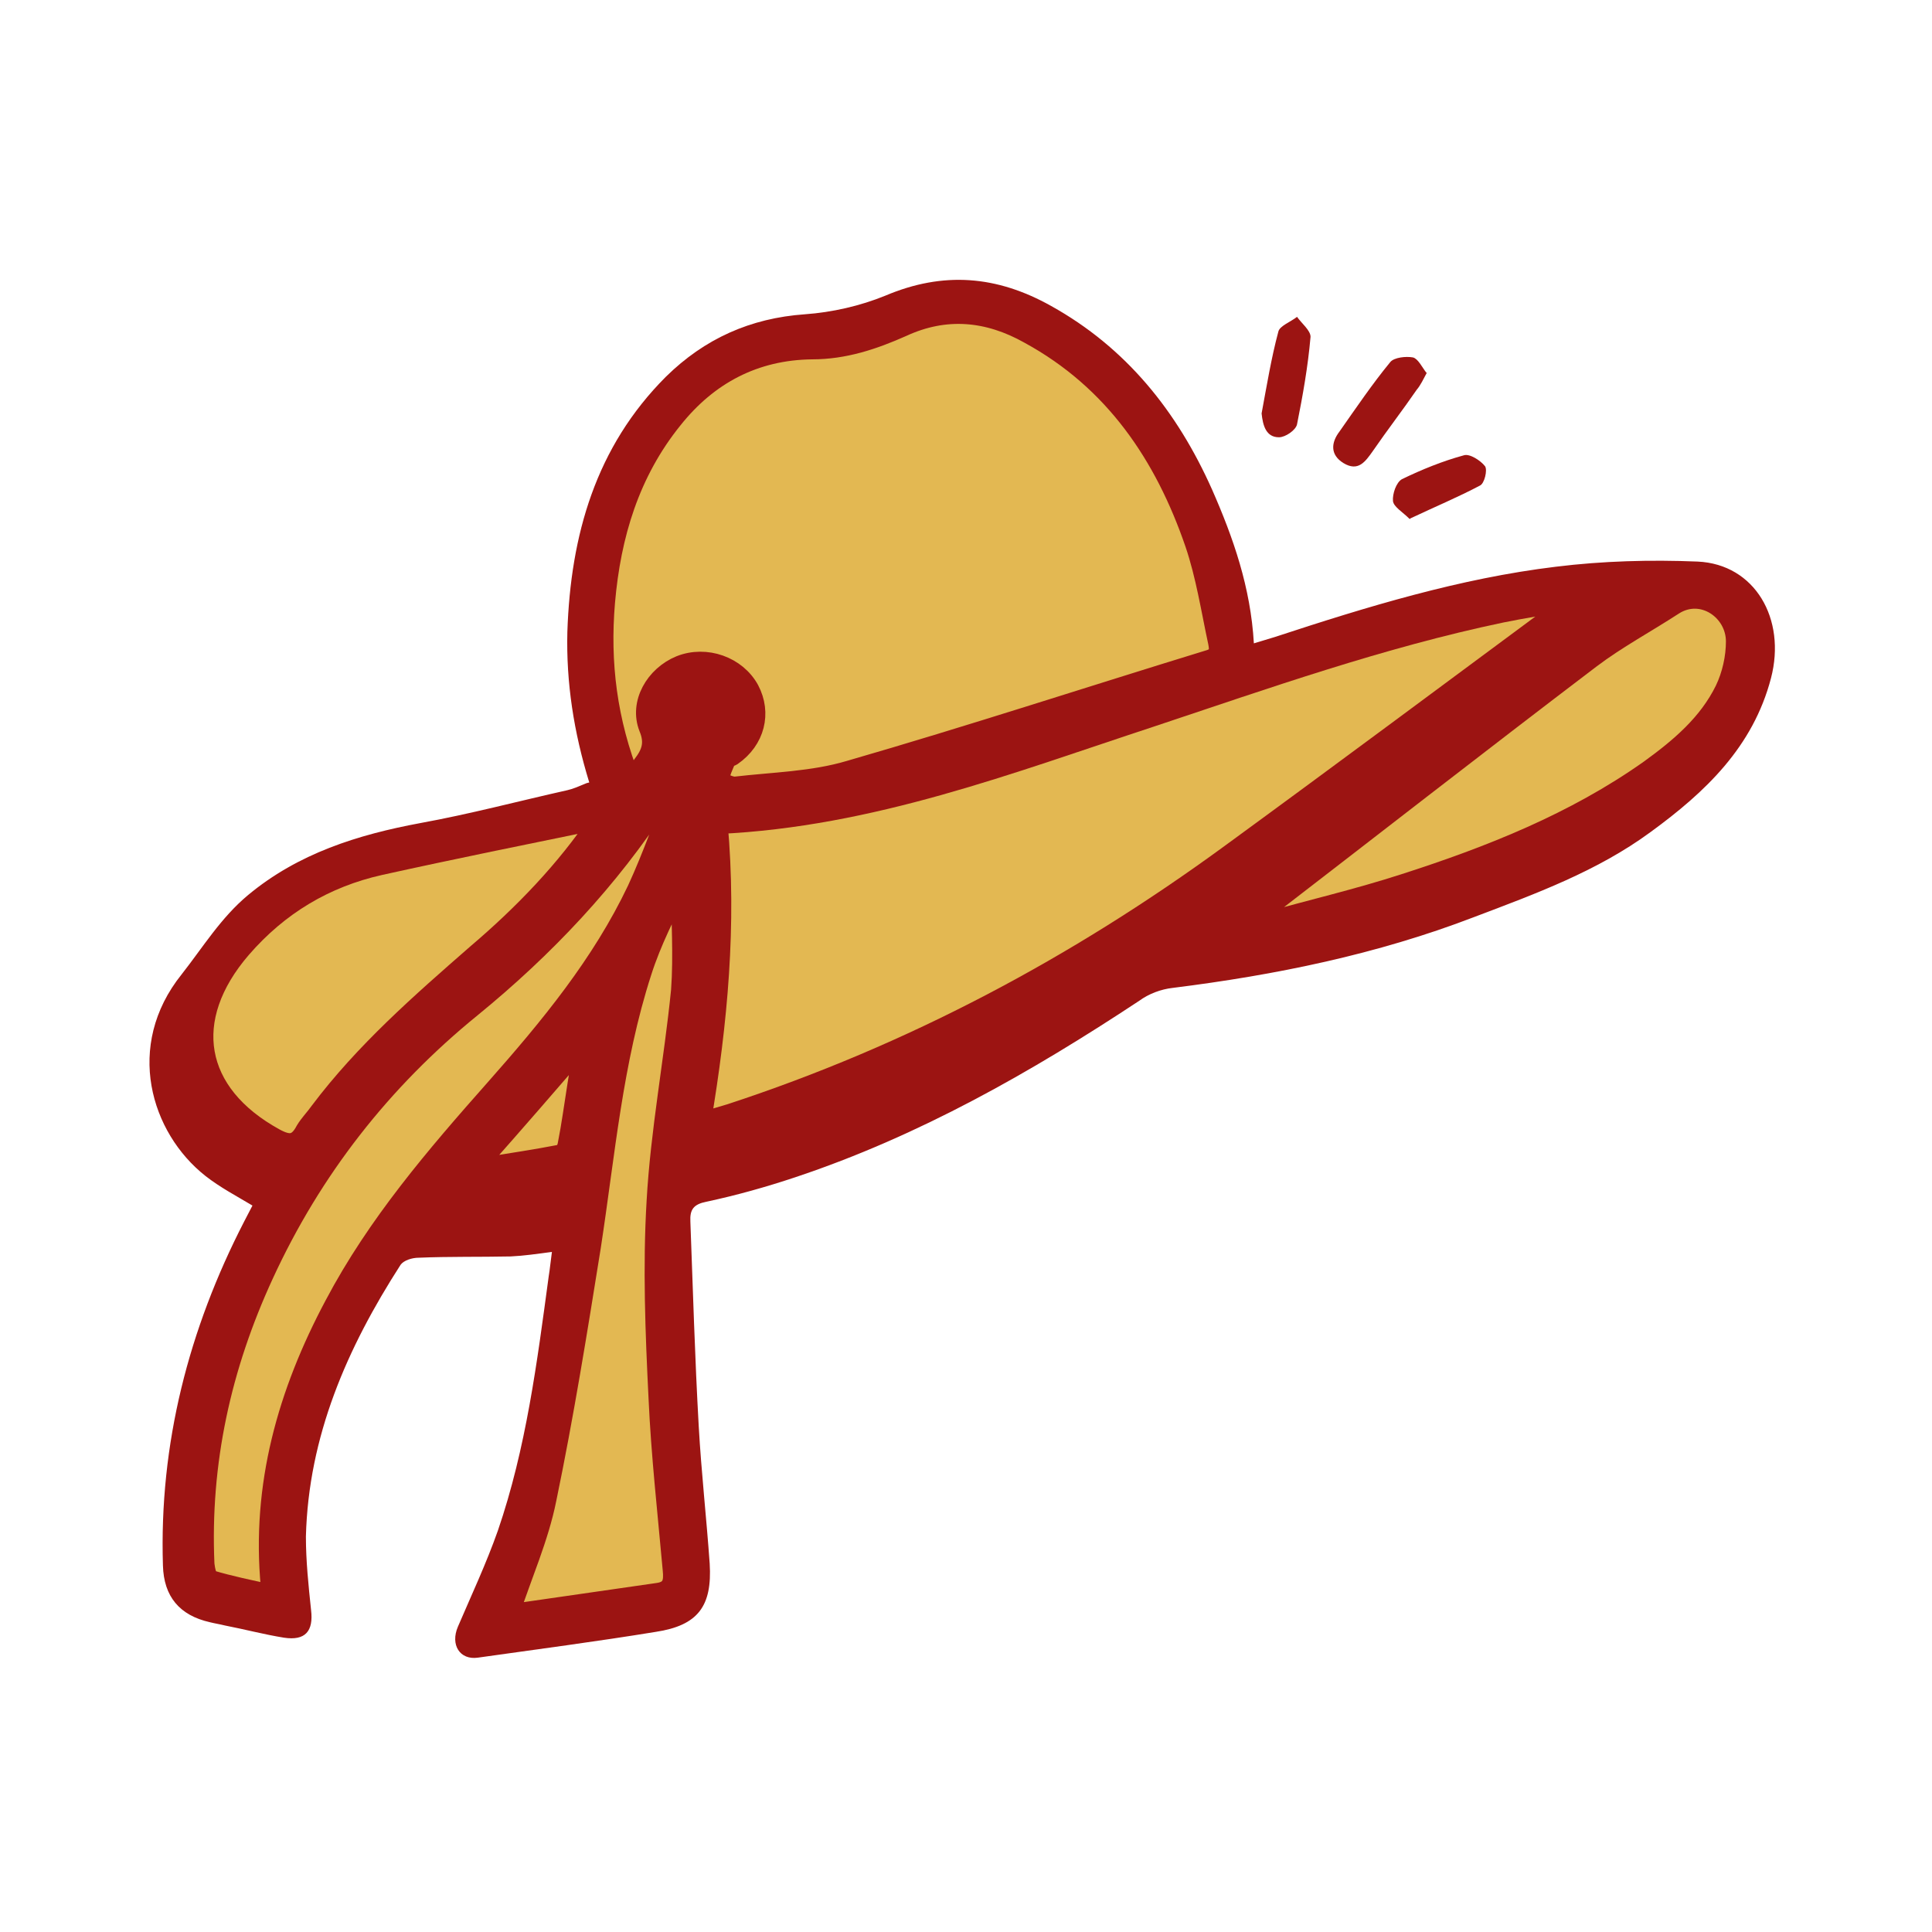
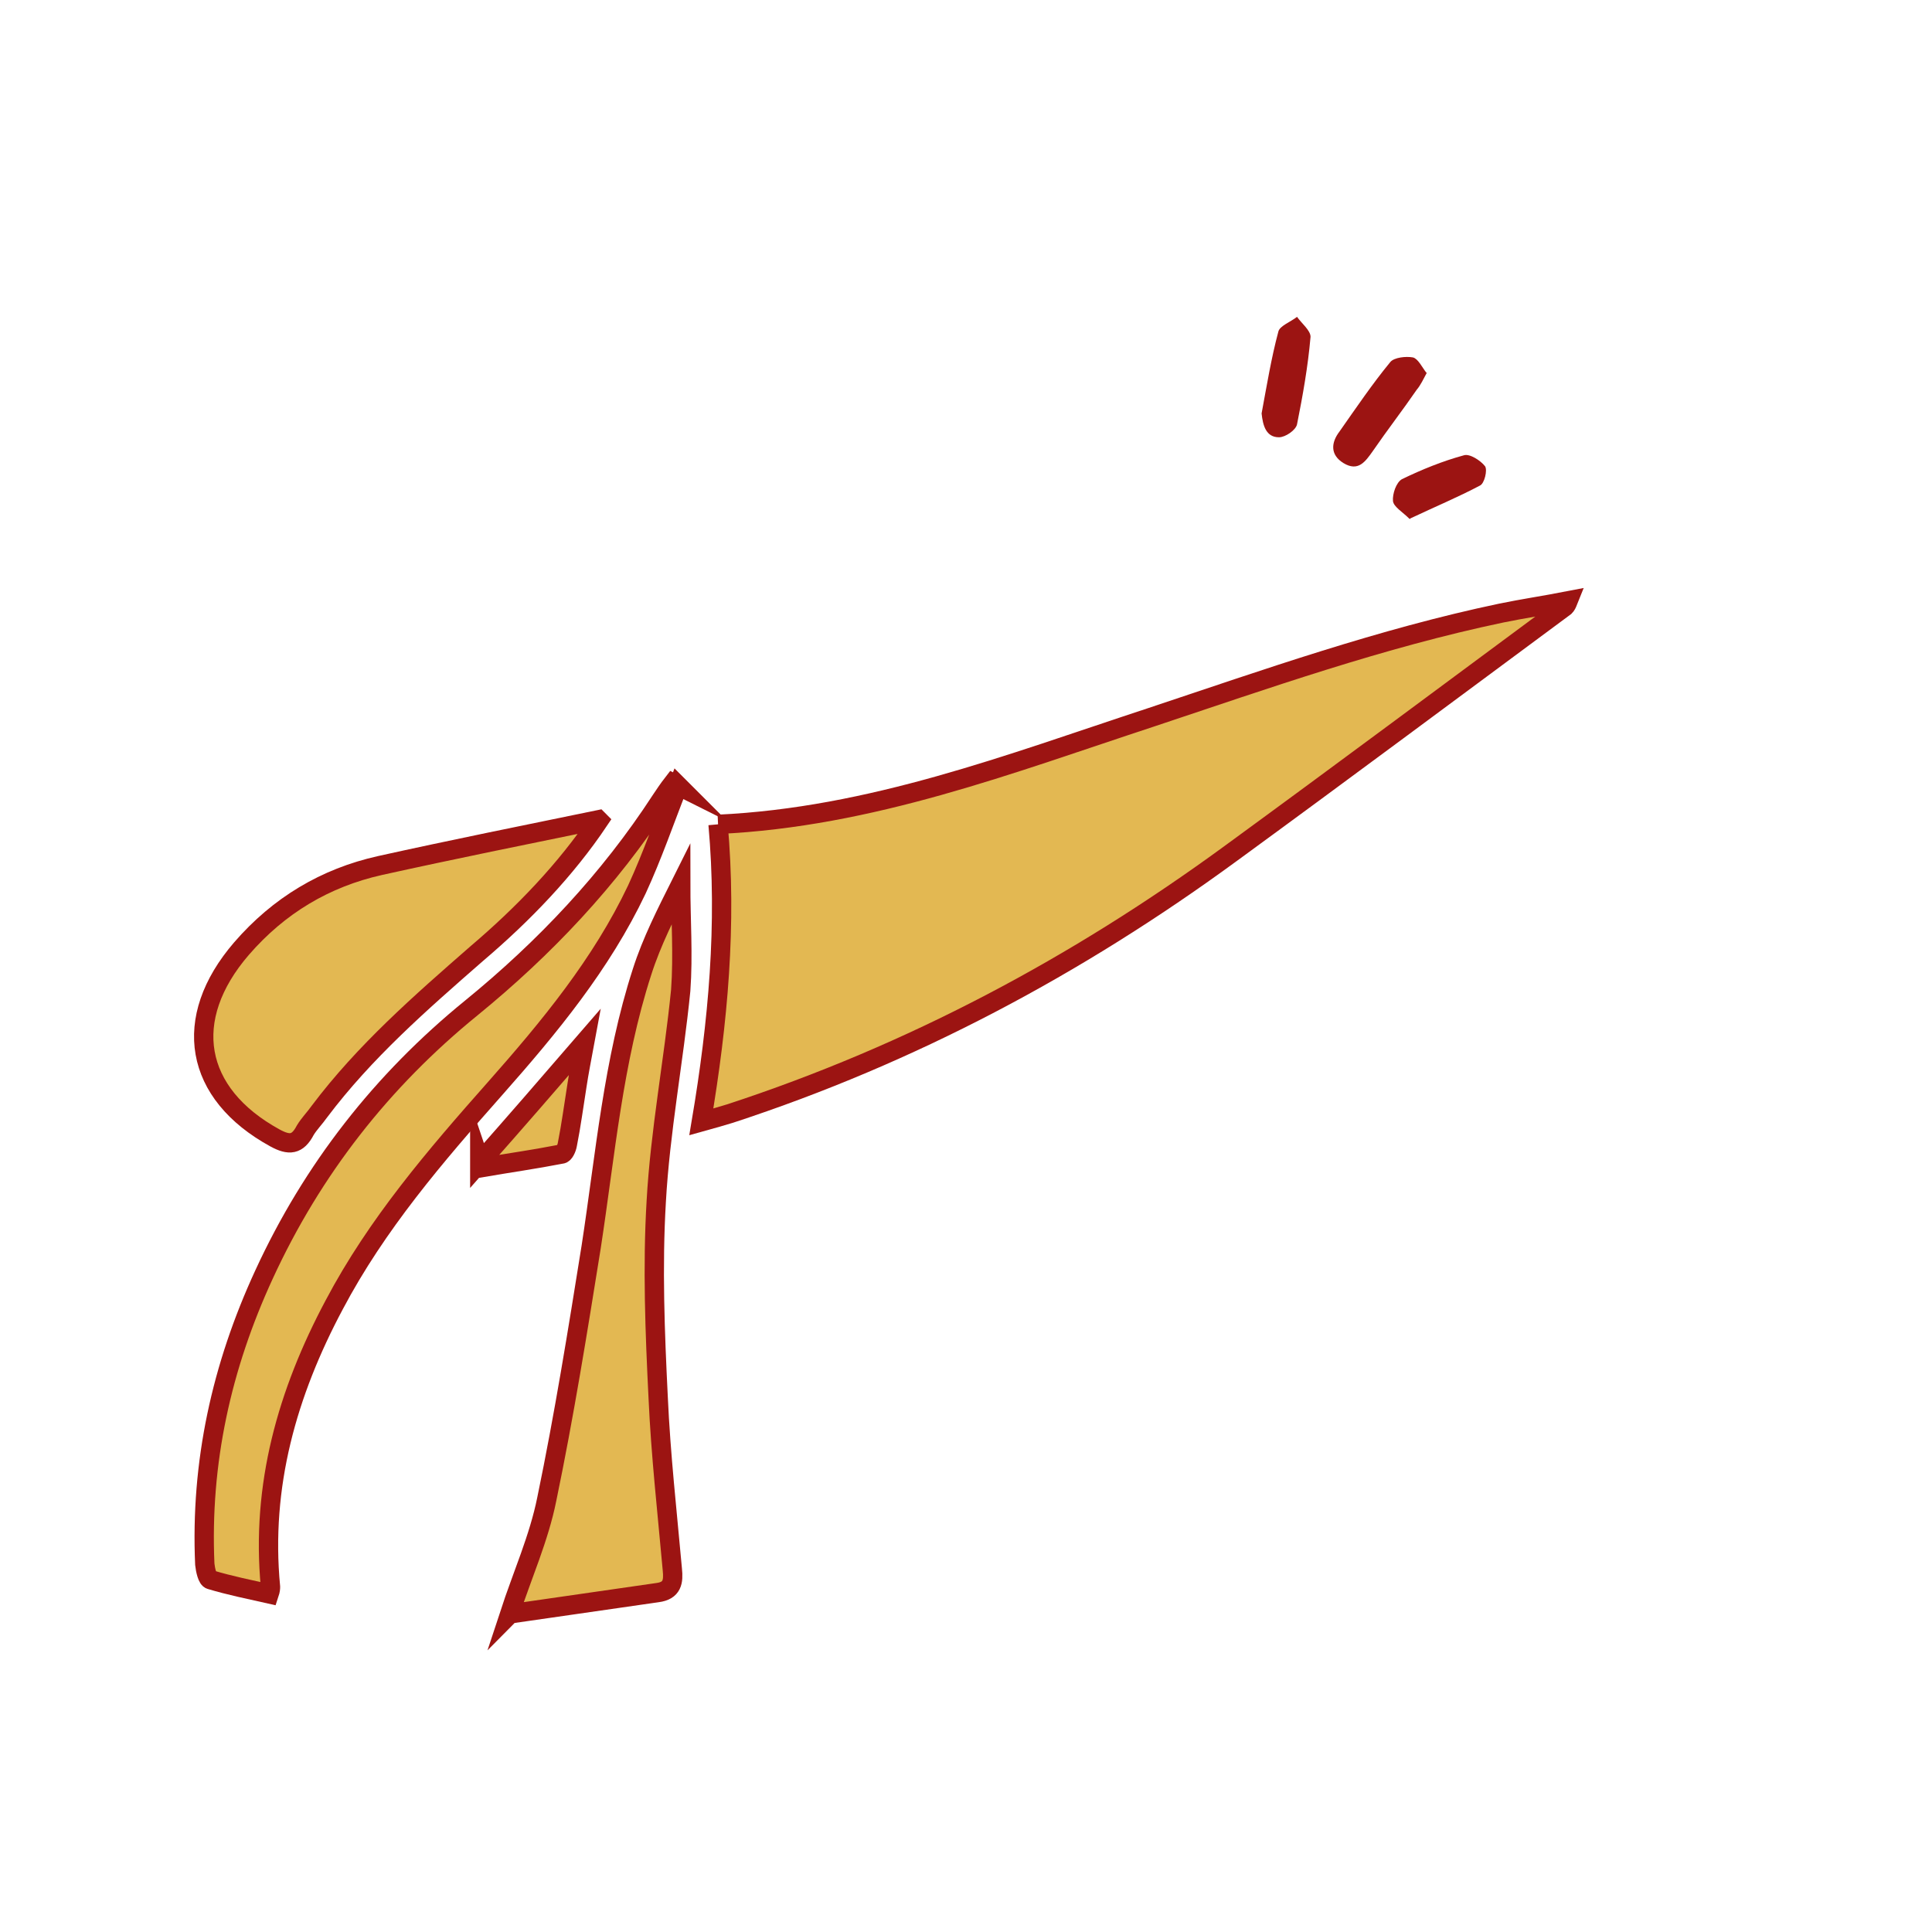
<svg xmlns="http://www.w3.org/2000/svg" id="Livello_1" data-name="Livello 1" viewBox="0 0 30 30">
  <defs>
    <style>      .cls-1 {        fill: #9c1412;        stroke-width: 0px;      }      .cls-2 {        fill: #e3b852;        stroke: #9c1412;        stroke-miterlimit: 10;        stroke-width: .3px;      }    </style>
  </defs>
-   <path class="cls-1" d="M9.15,12.15c-.24-.78-.36-1.55-.34-2.34.05-1.5.44-2.87,1.53-3.96.6-.59,1.31-.91,2.16-.97.42-.03.86-.13,1.25-.29.9-.38,1.73-.31,2.57.16,1.17.65,1.96,1.64,2.5,2.85.33.75.6,1.52.65,2.39.13-.04.23-.07.33-.1,1.43-.47,2.87-.91,4.36-1.09.73-.09,1.47-.11,2.2-.08.89.04,1.38.89,1.14,1.81-.28,1.07-1.02,1.77-1.87,2.39-.83.61-1.79.96-2.74,1.32-1.51.58-3.08.9-4.68,1.1-.18.02-.37.09-.52.2-1.68,1.11-3.42,2.1-5.34,2.74-.45.15-.91.28-1.38.38-.2.04-.26.12-.25.31.04,1.06.07,2.12.13,3.18.04.71.12,1.42.17,2.13.04.66-.18.96-.84,1.06-.92.15-1.84.27-2.76.4-.28.04-.43-.2-.31-.48.21-.49.44-.98.62-1.49.44-1.28.61-2.62.79-3.95.02-.12.03-.24.05-.38-.23.03-.43.06-.64.07-.48.01-.96,0-1.43.02-.1,0-.23.04-.28.11-.83,1.29-1.43,2.66-1.47,4.22,0,.38.04.76.08,1.14.04.33-.09.48-.42.43-.31-.05-.61-.13-.92-.19-.08-.02-.15-.03-.23-.05q-.71-.16-.73-.88c-.06-1.89.4-3.67,1.26-5.34.04-.08.09-.17.13-.25-.25-.15-.5-.28-.73-.46-.85-.67-1.26-2.02-.37-3.13.33-.42.61-.88,1.03-1.23.78-.65,1.71-.94,2.68-1.12.77-.14,1.52-.34,2.28-.51.09-.02.18-.06.3-.11ZM9.8,12.13c.07-.11.11-.19.17-.25.14-.17.2-.33.1-.58-.15-.37.1-.81.49-.97.4-.16.88,0,1.08.38.2.36.09.78-.27,1.03-.03.02-.08.03-.09.05-.04.1-.1.21-.1.31,0,.04.15.12.23.11.59-.07,1.21-.09,1.78-.25,1.87-.55,3.73-1.15,5.59-1.72.16-.05.15-.15.13-.26-.11-.52-.19-1.04-.36-1.54-.48-1.38-1.26-2.53-2.57-3.25-.64-.35-1.3-.41-1.97-.11-.45.2-.9.35-1.4.35-.89,0-1.61.39-2.16,1.08-.67.83-.97,1.8-1.05,2.84-.08.94.02,1.85.4,2.78ZM11.15,12.8c.14,1.55,0,3.08-.26,4.62.18-.05.32-.09.45-.13,2.81-.92,5.38-2.29,7.76-4.03,1.74-1.27,3.47-2.56,5.2-3.84.02-.01.02-.04.05-.09-.36.06-.7.12-1.04.19-1.86.39-3.64,1.02-5.44,1.62-2.18.73-4.34,1.55-6.72,1.66ZM10.53,12.2l-.08-.04c-.06.09-.13.18-.19.27-.8,1.24-1.8,2.29-2.94,3.22-1.39,1.13-2.47,2.51-3.22,4.14-.66,1.43-.99,2.92-.92,4.5,0,.08.04.22.09.24.29.09.6.15.91.22.01-.06.02-.09.02-.11-.15-1.57.27-3.01.99-4.38.66-1.25,1.57-2.31,2.5-3.36.84-.95,1.66-1.93,2.2-3.09.25-.52.43-1.07.64-1.61ZM9.3,12.74c-1.12.23-2.26.46-3.39.71-.85.19-1.57.62-2.15,1.29-.95,1.09-.75,2.24.52,2.94.22.12.35.11.47-.12.05-.11.14-.2.22-.29.7-.93,1.57-1.69,2.44-2.45.72-.63,1.39-1.31,1.9-2.07ZM7.91,25.07c.76-.11,1.53-.22,2.29-.33.22-.03.24-.18.23-.36-.08-.89-.18-1.78-.22-2.67-.04-1.01-.09-2.03-.03-3.04.07-1.1.28-2.19.38-3.28.05-.55,0-1.1,0-1.65-.22.44-.45.89-.6,1.36-.45,1.39-.57,2.84-.79,4.27-.2,1.31-.42,2.62-.69,3.92-.12.6-.38,1.18-.58,1.79ZM19.38,14.36c.12-.02.2-.03.27-.05.72-.2,1.45-.37,2.15-.6,1.34-.43,2.65-.95,3.81-1.77.47-.33.91-.71,1.17-1.24.11-.22.17-.49.17-.75,0-.47-.51-.84-.96-.56-.43.27-.89.52-1.29.83-1.75,1.33-3.48,2.68-5.22,4.02-.03.02-.04.05-.1.11ZM7.45,18.05s.02.06.03.09c.41-.07.83-.13,1.24-.21.04,0,.08-.1.09-.15.05-.31.1-.62.15-.92.03-.2.07-.41.12-.67-.58.66-1.1,1.26-1.63,1.87Z" />
  <path class="cls-1" d="M22.16,5.78c-.06.11-.1.2-.16.27-.22.32-.46.63-.68.95-.12.17-.23.33-.46.19-.21-.13-.19-.32-.06-.49.26-.37.51-.74.79-1.08.06-.07.24-.09.35-.07.08.02.14.15.21.24Z" />
  <path class="cls-1" d="M19.59,6.42c.08-.43.15-.86.26-1.27.02-.09.19-.15.29-.23.07.1.21.21.21.31-.04.46-.12.91-.21,1.36-.02.09-.18.2-.28.2-.2,0-.25-.18-.27-.37Z" />
  <path class="cls-1" d="M21.89,8.06c-.11-.11-.25-.19-.26-.28-.01-.11.05-.29.14-.34.31-.15.63-.28.96-.37.09-.03.26.08.33.17.04.06-.01.27-.08.3-.34.18-.7.33-1.08.51Z" />
-   <path class="cls-2" d="M9.8,12.13c-.37-.93-.48-1.84-.4-2.78.09-1.04.38-2.01,1.05-2.84.55-.69,1.27-1.07,2.16-1.08.5,0,.95-.15,1.4-.35.67-.31,1.33-.25,1.97.11,1.32.72,2.1,1.88,2.57,3.25.17.5.25,1.03.36,1.54.02.11.03.21-.13.26-1.86.57-3.72,1.18-5.59,1.72-.57.17-1.18.18-1.78.25-.08,0-.23-.07-.23-.11,0-.1.06-.21.1-.31.01-.03.06-.03.09-.05.36-.25.46-.67.27-1.03-.2-.37-.68-.54-1.08-.38-.39.16-.64.59-.49.97.1.24.04.4-.1.58-.05.07-.1.14-.17.25Z" />
-   <path class="cls-2" d="M11.15,12.8c2.38-.11,4.53-.94,6.72-1.66,1.8-.6,3.58-1.23,5.44-1.62.34-.07.68-.12,1.04-.19-.02.05-.03.07-.05.09-1.73,1.28-3.46,2.57-5.2,3.84-2.38,1.74-4.95,3.11-7.76,4.03-.13.04-.27.08-.45.13.26-1.54.4-3.07.26-4.62Z" />
+   <path class="cls-2" d="M11.15,12.8c2.38-.11,4.53-.94,6.72-1.66,1.8-.6,3.58-1.23,5.44-1.62.34-.07.68-.12,1.04-.19-.02.05-.03.07-.05.09-1.73,1.28-3.46,2.57-5.2,3.84-2.38,1.74-4.95,3.11-7.76,4.03-.13.04-.27.08-.45.13.26-1.54.4-3.07.26-4.62" />
  <path class="cls-2" d="M10.53,12.2c-.21.54-.4,1.09-.64,1.61-.55,1.16-1.36,2.14-2.2,3.09-.93,1.05-1.84,2.11-2.5,3.36-.73,1.37-1.14,2.81-.99,4.38,0,.02,0,.05-.02.11-.31-.07-.61-.13-.91-.22-.05-.01-.08-.15-.09-.24-.07-1.58.26-3.07.92-4.5.75-1.63,1.83-3.01,3.22-4.14,1.14-.93,2.14-1.99,2.94-3.22.06-.09.12-.18.19-.27l.08.04Z" />
  <path class="cls-2" d="M9.3,12.74c-.51.76-1.17,1.45-1.9,2.07-.87.76-1.74,1.52-2.44,2.45-.07.1-.16.19-.22.29-.12.23-.25.24-.47.12-1.26-.69-1.46-1.85-.52-2.94.58-.67,1.3-1.1,2.15-1.29,1.13-.25,2.27-.48,3.39-.71Z" />
  <path class="cls-2" d="M7.91,25.07c.2-.61.46-1.19.58-1.79.27-1.3.48-2.61.69-3.92.22-1.43.34-2.88.79-4.27.15-.47.38-.92.6-1.36,0,.55.04,1.1,0,1.65-.11,1.1-.32,2.19-.38,3.28-.06,1.01-.02,2.03.03,3.04.04.89.14,1.78.22,2.67.02.19,0,.33-.23.36-.76.11-1.53.22-2.29.33Z" />
-   <path class="cls-2" d="M19.38,14.36c.06-.06.07-.09.1-.11,1.74-1.34,3.47-2.69,5.22-4.02.41-.31.86-.55,1.29-.83.44-.28.96.08.96.56,0,.25-.06.52-.17.75-.26.53-.7.9-1.17,1.24-1.16.82-2.47,1.34-3.81,1.77-.71.23-1.44.4-2.15.6-.07.02-.15.03-.27.05Z" />
  <path class="cls-2" d="M7.45,18.05c.53-.6,1.06-1.21,1.63-1.87-.05.27-.09.47-.12.67-.05.31-.09.62-.15.92-.01.06-.05.15-.09.15-.41.08-.83.14-1.24.21,0-.03-.02-.06-.03-.09Z" />
</svg>